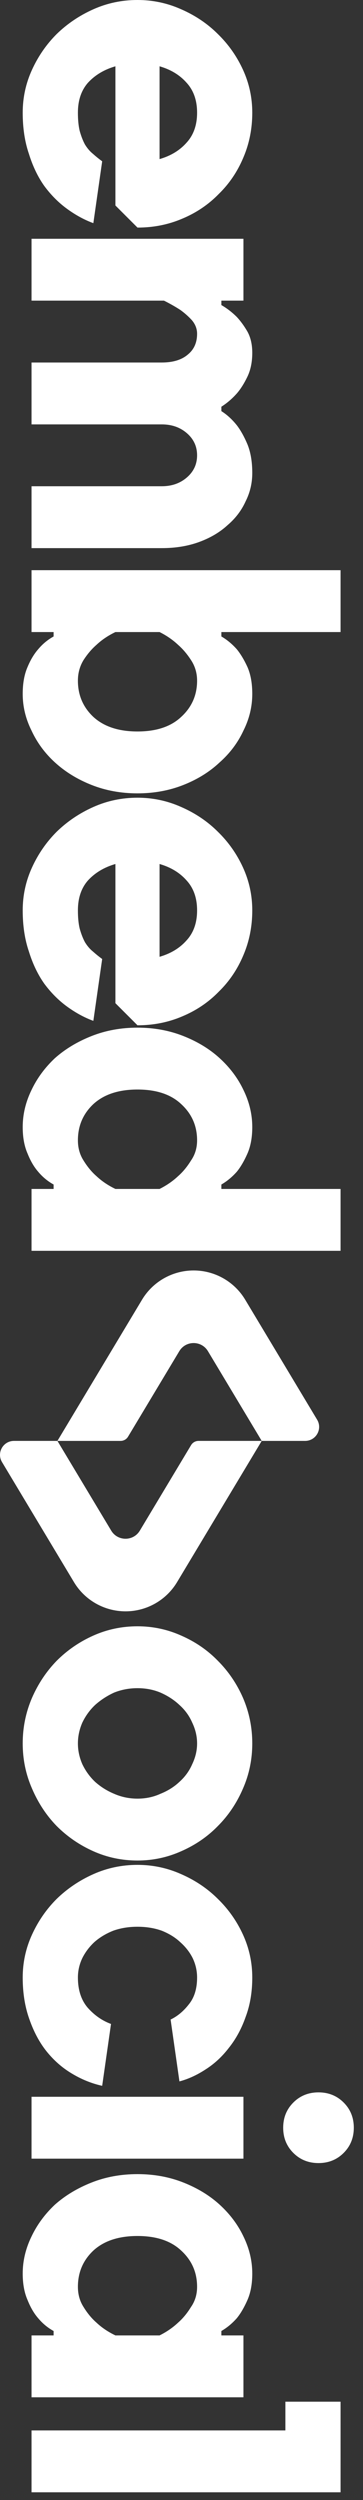
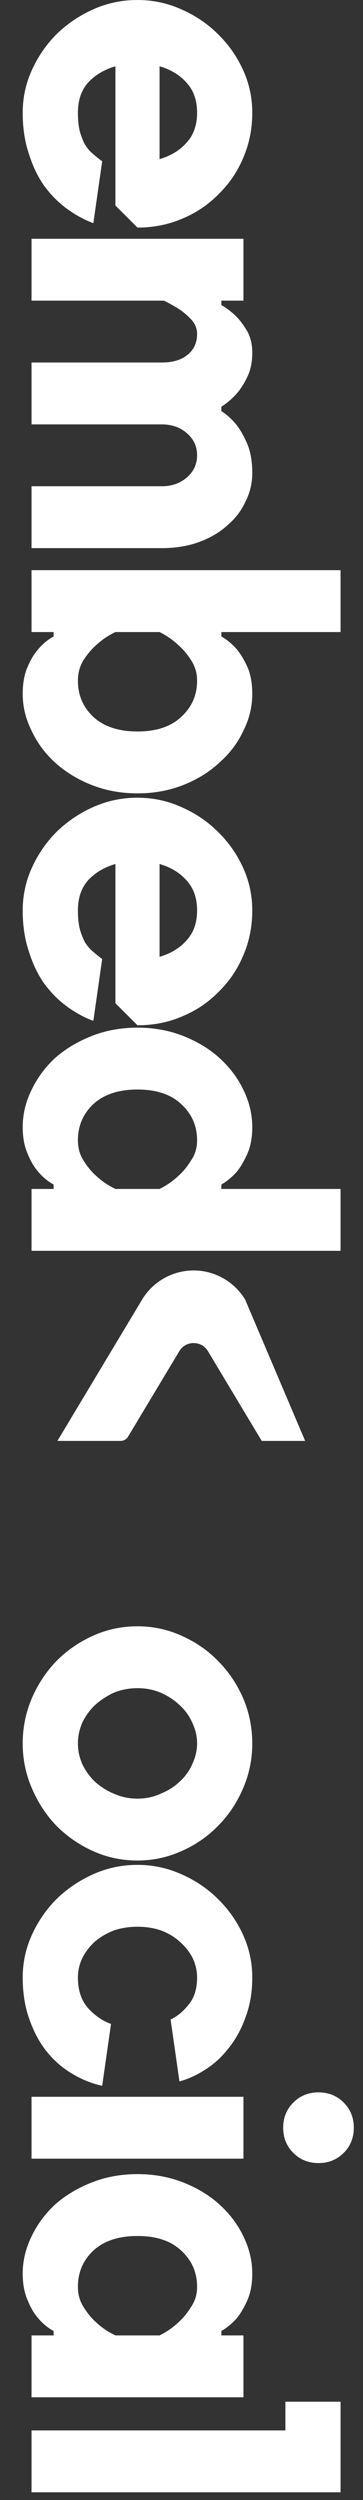
<svg xmlns="http://www.w3.org/2000/svg" fill="none" height="100%" overflow="visible" preserveAspectRatio="none" style="display: block;" viewBox="0 0 25 172" width="100%">
  <rect x="0" y="0" width="25" height="172" fill="#333333" stroke="none" />
  <g id="embedsocial-logo-white">
    <path d="M19.655 167.213V165.237H23.455V171.47H2.172V167.213H19.655ZM10.989 160.677C11.476 160.434 11.902 160.14 12.267 159.796C12.591 159.512 12.885 159.158 13.148 158.731C13.432 158.326 13.574 157.86 13.574 157.333C13.574 156.34 13.209 155.509 12.479 154.84C11.77 154.171 10.766 153.836 9.469 153.836C8.172 153.836 7.159 154.171 6.429 154.84C5.719 155.509 5.365 156.34 5.365 157.333C5.365 157.86 5.497 158.326 5.76 158.731C6.023 159.158 6.317 159.512 6.642 159.796C7.007 160.14 7.442 160.434 7.949 160.677H10.989ZM9.469 149.58C10.604 149.58 11.658 149.772 12.631 150.158C13.604 150.543 14.435 151.05 15.124 151.678C15.834 152.326 16.381 153.056 16.766 153.867C17.172 154.698 17.374 155.549 17.374 156.421C17.374 157.13 17.263 157.738 17.04 158.245C16.817 158.752 16.574 159.167 16.31 159.492C15.986 159.857 15.631 160.151 15.246 160.373V160.677H16.766V164.934H2.172V160.677H3.692V160.373C3.287 160.151 2.933 159.857 2.628 159.492C2.345 159.167 2.101 158.752 1.899 158.245C1.676 157.738 1.564 157.13 1.564 156.421C1.564 155.549 1.767 154.698 2.172 153.867C2.557 153.056 3.095 152.326 3.784 151.678C4.493 151.05 5.334 150.543 6.307 150.158C7.28 149.772 8.334 149.58 9.469 149.58ZM21.935 143.955C22.624 143.955 23.202 144.188 23.668 144.654C24.134 145.121 24.367 145.698 24.367 146.388C24.367 147.076 24.134 147.655 23.668 148.121C23.202 148.587 22.624 148.82 21.935 148.82C21.246 148.82 20.668 148.587 20.202 148.121C19.736 147.655 19.503 147.076 19.503 146.388C19.503 145.698 19.736 145.121 20.202 144.654C20.668 144.188 21.246 143.955 21.935 143.955ZM2.172 148.516V144.259H16.766V148.516H2.172ZM1.564 136.056C1.564 135.022 1.777 134.039 2.203 133.107C2.628 132.174 3.196 131.353 3.905 130.644C4.635 129.935 5.476 129.367 6.429 128.942C7.382 128.516 8.395 128.303 9.469 128.303C10.523 128.303 11.527 128.516 12.479 128.942C13.452 129.367 14.293 129.935 15.003 130.644C15.732 131.353 16.31 132.174 16.736 133.107C17.162 134.039 17.374 135.022 17.374 136.056C17.374 137.049 17.223 137.951 16.918 138.762C16.635 139.573 16.249 140.282 15.763 140.89C15.297 141.498 14.76 141.995 14.152 142.38C13.564 142.765 12.966 143.039 12.358 143.201L11.75 138.944C12.216 138.722 12.631 138.377 12.996 137.911C13.382 137.445 13.574 136.826 13.574 136.056C13.574 135.59 13.473 135.144 13.27 134.718C13.067 134.313 12.783 133.948 12.418 133.624C12.074 133.299 11.648 133.036 11.142 132.833C10.635 132.651 10.077 132.56 9.469 132.56C8.861 132.56 8.304 132.651 7.797 132.833C7.29 133.036 6.855 133.299 6.49 133.624C6.145 133.948 5.871 134.313 5.669 134.718C5.466 135.144 5.365 135.59 5.365 136.056C5.365 136.907 5.588 137.597 6.034 138.124C6.5 138.651 7.037 139.025 7.645 139.248L7.037 143.505C6.307 143.343 5.608 143.059 4.939 142.654C4.291 142.268 3.713 141.762 3.206 141.133C2.72 140.525 2.324 139.786 2.02 138.914C1.716 138.063 1.564 137.11 1.564 136.056ZM1.564 119.947C1.564 118.852 1.777 117.808 2.203 116.815C2.628 115.842 3.196 114.991 3.905 114.261C4.635 113.531 5.476 112.953 6.429 112.528C7.382 112.102 8.395 111.889 9.469 111.889C10.523 111.889 11.527 112.102 12.479 112.528C13.452 112.953 14.293 113.531 15.003 114.261C15.732 114.991 16.31 115.842 16.736 116.815C17.162 117.808 17.374 118.852 17.374 119.947C17.374 121.041 17.162 122.075 16.736 123.048C16.31 124.041 15.732 124.903 15.003 125.632C14.293 126.362 13.452 126.939 12.479 127.365C11.527 127.791 10.523 128.004 9.469 128.004C8.395 128.004 7.382 127.791 6.429 127.365C5.476 126.939 4.635 126.362 3.905 125.632C3.196 124.903 2.628 124.041 2.203 123.048C1.777 122.075 1.564 121.041 1.564 119.947ZM5.365 119.947C5.365 120.433 5.466 120.909 5.669 121.375C5.892 121.842 6.186 122.247 6.55 122.592C6.936 122.937 7.372 123.21 7.858 123.413C8.365 123.636 8.902 123.747 9.469 123.747C10.037 123.747 10.564 123.636 11.05 123.413C11.557 123.21 11.993 122.937 12.358 122.592C12.743 122.247 13.037 121.842 13.239 121.375C13.462 120.909 13.574 120.433 13.574 119.947C13.574 119.46 13.462 118.984 13.239 118.517C13.037 118.051 12.743 117.646 12.358 117.302C11.993 116.957 11.557 116.673 11.05 116.45C10.564 116.247 10.037 116.146 9.469 116.146C8.902 116.146 8.365 116.247 7.858 116.45C7.372 116.673 6.936 116.957 6.55 117.302C6.186 117.646 5.892 118.051 5.669 118.517C5.466 118.984 5.365 119.46 5.365 119.947ZM10.989 81.8C11.476 81.556 11.902 81.262 12.267 80.918C12.591 80.634 12.885 80.279 13.148 79.854C13.432 79.448 13.574 78.982 13.574 78.455C13.574 77.462 13.209 76.631 12.479 75.962C11.77 75.293 10.766 74.959 9.469 74.959C8.172 74.959 7.159 75.293 6.429 75.962C5.719 76.631 5.365 77.462 5.365 78.455C5.365 78.982 5.497 79.448 5.76 79.854C6.023 80.279 6.317 80.634 6.642 80.918C7.007 81.262 7.442 81.556 7.949 81.8H10.989ZM9.469 70.702C10.604 70.702 11.658 70.895 12.631 71.28C13.604 71.665 14.435 72.171 15.124 72.8C15.834 73.448 16.381 74.178 16.766 74.989C17.172 75.82 17.374 76.671 17.374 77.543C17.374 78.252 17.263 78.861 17.04 79.367C16.817 79.874 16.574 80.289 16.31 80.614C15.986 80.979 15.631 81.272 15.246 81.495V81.8H23.455V86.056H2.172V81.8H3.692V81.495C3.287 81.272 2.933 80.979 2.628 80.614C2.345 80.289 2.101 79.874 1.899 79.367C1.676 78.861 1.564 78.252 1.564 77.543C1.564 76.671 1.767 75.82 2.172 74.989C2.557 74.178 3.095 73.448 3.784 72.8C4.493 72.171 5.334 71.665 6.307 71.28C7.28 70.895 8.334 70.702 9.469 70.702ZM13.574 62.635C13.574 61.784 13.331 61.095 12.844 60.568C12.378 60.041 11.76 59.666 10.989 59.443V65.828C11.76 65.605 12.378 65.23 12.844 64.703C13.331 64.176 13.574 63.487 13.574 62.635ZM17.374 62.635C17.374 63.73 17.172 64.753 16.766 65.706C16.361 66.679 15.793 67.52 15.064 68.23C14.354 68.96 13.513 69.527 12.54 69.932C11.588 70.338 10.564 70.54 9.469 70.54L7.949 69.02V59.443C7.179 59.666 6.55 60.041 6.064 60.568C5.598 61.095 5.365 61.784 5.365 62.635C5.365 63.122 5.405 63.538 5.486 63.882C5.588 64.247 5.709 64.561 5.851 64.825C6.013 65.088 6.196 65.301 6.398 65.463C6.601 65.645 6.814 65.817 7.037 65.98L6.429 70.236C5.821 70.013 5.223 69.689 4.635 69.264C4.047 68.838 3.52 68.311 3.054 67.683C2.608 67.054 2.254 66.314 1.99 65.463C1.706 64.632 1.564 63.689 1.564 62.635C1.564 61.602 1.777 60.619 2.203 59.686C2.628 58.754 3.196 57.933 3.905 57.223C4.635 56.514 5.476 55.946 6.429 55.521C7.382 55.095 8.395 54.882 9.469 54.882C10.523 54.882 11.527 55.095 12.479 55.521C13.452 55.946 14.293 56.514 15.003 57.223C15.732 57.933 16.31 58.754 16.736 59.686C17.162 60.619 17.374 61.602 17.374 62.635ZM7.949 43.485C7.442 43.729 7.007 44.023 6.642 44.367C6.317 44.651 6.023 44.995 5.76 45.401C5.497 45.827 5.365 46.303 5.365 46.83C5.365 47.823 5.719 48.654 6.429 49.323C7.159 49.992 8.172 50.326 9.469 50.326C10.766 50.326 11.77 49.992 12.479 49.323C13.209 48.654 13.574 47.823 13.574 46.83C13.574 46.303 13.432 45.827 13.148 45.401C12.885 44.995 12.591 44.651 12.267 44.367C11.902 44.023 11.476 43.729 10.989 43.485H7.949ZM9.469 54.583C8.334 54.583 7.28 54.39 6.307 54.005C5.334 53.62 4.493 53.103 3.784 52.455C3.095 51.826 2.557 51.097 2.172 50.266C1.767 49.455 1.564 48.614 1.564 47.742C1.564 47.012 1.676 46.394 1.899 45.887C2.101 45.401 2.345 44.995 2.628 44.671C2.933 44.306 3.287 44.012 3.692 43.789V43.485H2.172V39.229H23.455V43.485H15.246V43.789C15.631 44.012 15.986 44.306 16.31 44.671C16.574 44.995 16.817 45.401 17.04 45.887C17.263 46.394 17.374 47.012 17.374 47.742C17.374 48.614 17.172 49.455 16.766 50.266C16.381 51.097 15.834 51.826 15.124 52.455C14.435 53.103 13.604 53.62 12.631 54.005C11.658 54.39 10.604 54.583 9.469 54.583ZM2.172 29.198V24.941H11.142C11.912 24.941 12.51 24.759 12.935 24.394C13.361 24.049 13.574 23.573 13.574 22.965C13.574 22.62 13.452 22.306 13.209 22.022C12.966 21.759 12.702 21.526 12.418 21.323C12.074 21.1 11.699 20.887 11.293 20.684H2.172V16.428H16.766V20.684H15.246V20.989C15.631 21.211 15.986 21.485 16.31 21.809C16.574 22.093 16.817 22.428 17.04 22.813C17.263 23.218 17.374 23.705 17.374 24.272C17.374 24.901 17.263 25.448 17.04 25.914C16.817 26.38 16.574 26.765 16.31 27.07C15.986 27.434 15.631 27.738 15.246 27.982V28.286C15.631 28.529 15.986 28.853 16.31 29.259C16.574 29.603 16.817 30.039 17.04 30.566C17.263 31.113 17.374 31.772 17.374 32.542C17.374 33.231 17.223 33.88 16.918 34.488C16.635 35.116 16.219 35.664 15.672 36.13C15.145 36.616 14.496 37.001 13.726 37.285C12.956 37.569 12.094 37.711 11.142 37.711H2.172V33.454H11.142C11.831 33.454 12.408 33.251 12.874 32.846C13.341 32.441 13.574 31.934 13.574 31.326C13.574 30.718 13.341 30.211 12.874 29.806C12.408 29.401 11.831 29.198 11.142 29.198H2.172ZM13.574 7.753C13.574 6.902 13.331 6.213 12.844 5.686C12.378 5.159 11.76 4.784 10.989 4.561V10.946C11.76 10.723 12.378 10.348 12.844 9.821C13.331 9.294 13.574 8.604 13.574 7.753ZM17.374 7.753C17.374 8.848 17.172 9.871 16.766 10.824C16.361 11.797 15.793 12.638 15.064 13.348C14.354 14.077 13.513 14.645 12.54 15.05C11.588 15.456 10.564 15.658 9.469 15.658L7.949 14.138V4.561C7.179 4.784 6.55 5.159 6.064 5.686C5.598 6.213 5.365 6.902 5.365 7.753C5.365 8.24 5.405 8.655 5.486 9C5.588 9.365 5.709 9.679 5.851 9.942C6.013 10.206 6.196 10.419 6.398 10.581C6.601 10.764 6.814 10.936 7.037 11.098L6.429 15.354C5.821 15.131 5.223 14.807 4.635 14.381C4.047 13.956 3.52 13.429 3.054 12.8C2.608 12.172 2.254 11.432 1.99 10.581C1.706 9.75 1.564 8.807 1.564 7.753C1.564 6.72 1.777 5.736 2.203 4.804C2.628 3.872 3.196 3.051 3.905 2.341C4.635 1.632 5.476 1.064 6.429 0.639C7.382 0.213 8.395 0 9.469 0C10.523 0 11.527 0.213 12.479 0.639C13.452 1.064 14.293 1.632 15.003 2.341C15.732 3.051 16.31 3.872 16.736 4.804C17.162 5.736 17.374 6.72 17.374 7.753Z" fill="white" id="Vector" />
-     <path d="M18.025 99.134H13.672C13.463 99.134 13.269 99.244 13.161 99.424L9.631 105.308C9.184 106.052 8.105 106.052 7.659 105.308L3.954 99.134H0.964C0.216 99.134 -0.246 99.95 0.139 100.591L5.093 108.848C5.841 110.096 7.19 110.86 8.645 110.86C10.1 110.86 11.448 110.096 12.196 108.848L18.025 99.134Z" fill="white" id="Vector_2" />
-     <path d="M14.321 92.96L18.025 99.134H21.015C21.763 99.134 22.225 98.318 21.841 97.677L16.886 89.419C16.138 88.172 14.79 87.408 13.335 87.408C11.88 87.408 10.532 88.172 9.783 89.419L3.955 99.134H8.307C8.516 99.134 8.711 99.024 8.818 98.844L12.349 92.96C12.795 92.216 13.874 92.216 14.321 92.96Z" fill="white" id="Vector_3" />
+     <path d="M14.321 92.96L18.025 99.134H21.015L16.886 89.419C16.138 88.172 14.79 87.408 13.335 87.408C11.88 87.408 10.532 88.172 9.783 89.419L3.955 99.134H8.307C8.516 99.134 8.711 99.024 8.818 98.844L12.349 92.96C12.795 92.216 13.874 92.216 14.321 92.96Z" fill="white" id="Vector_3" />
  </g>
</svg>